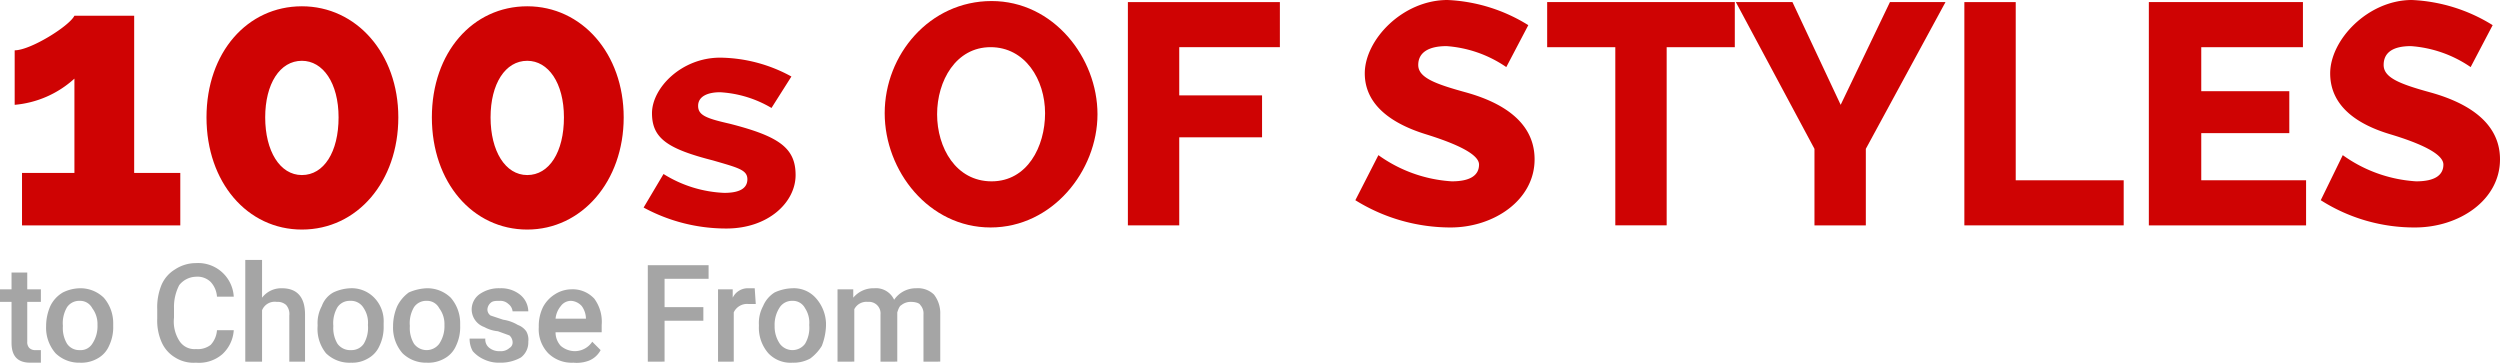
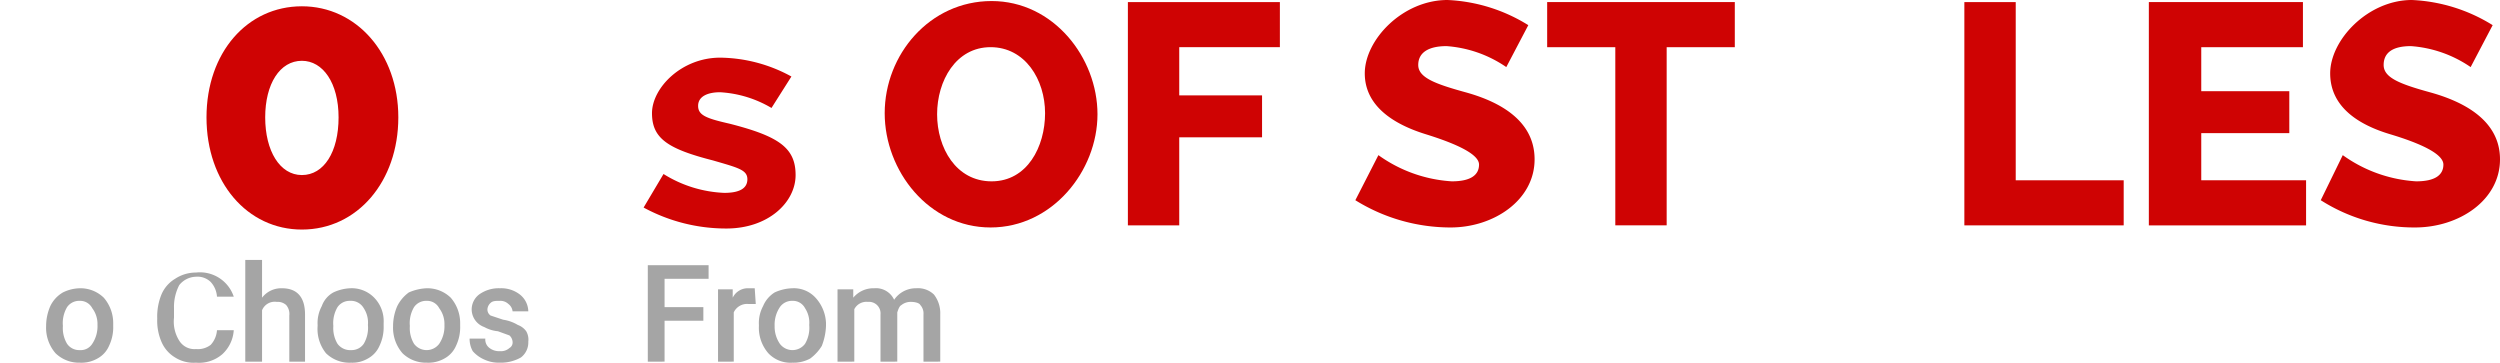
<svg xmlns="http://www.w3.org/2000/svg" width="238.5" height="34.6" viewBox="0 0 238.5 34.6">
-   <path d="M16.8,17.2v5H1.7v-5h5v-9A9.7,9.7,0,0,1,1,10.7V5.5c1.5,0,5.2-2.3,5.7-3.3h5.7v15Z" transform="translate(0.4 -0.7)" style="fill:#cf0303" />
  <path d="M28.4,22.6c-5.2,0-9.1-4.5-9.1-10.7S23.2,1.3,28.4,1.3s9.2,4.5,9.2,10.6S33.7,22.6,28.4,22.6Zm0-16.1c-2.1,0-3.5,2.2-3.5,5.4s1.4,5.5,3.5,5.5,3.5-2.2,3.5-5.5S30.4,6.5,28.4,6.5Z" transform="translate(0.4 -0.7)" style="fill:#cf0303" />
-   <path d="M49.9,22.6c-5.2,0-9.1-4.5-9.1-10.7S44.7,1.3,49.9,1.3s9.2,4.5,9.2,10.6S55.1,22.6,49.9,22.6Zm0-16.1c-2.1,0-3.5,2.2-3.5,5.4s1.4,5.5,3.5,5.5,3.5-2.2,3.5-5.5S51.9,6.5,49.9,6.5Z" transform="translate(0.4 -0.7)" style="fill:#cf0303" />
  <path d="M61,20.5l1.9-3.2a11.8,11.8,0,0,0,5.8,1.8c1.4,0,2.2-.4,2.2-1.3S70,16.7,67.6,16c-4.3-1.1-5.8-2.1-5.8-4.5s2.8-5.3,6.5-5.3A14.4,14.4,0,0,1,75.1,8l-1.9,3a10.8,10.8,0,0,0-4.9-1.5c-1.2,0-2.1.4-2.1,1.3s.8,1.2,3,1.7c4.7,1.2,6.3,2.3,6.3,4.9s-2.6,5.1-6.6,5.1A16.5,16.5,0,0,1,61,20.5Z" transform="translate(0.4 -0.7)" style="fill:#cf0303" />
  <path d="M84,11.5C84,5.9,88.3.8,94.2.8s10.1,5.4,10.1,10.8S100,22.4,94.1,22.4,84,17,84,11.5ZM94.2,18c3.4,0,5.1-3.3,5.1-6.5s-1.9-6.3-5.2-6.3S89,8.4,89,11.6,90.8,18,94.2,18Z" transform="translate(0.4 -0.7)" style="fill:#cf0303" />
  <path d="M107.2,22.2V.9h14.5V5.2h-9.6V9.8H120v4h-7.9v8.4Z" transform="translate(0.4 -0.7)" style="fill:#cf0303" />
  <path d="M143.3,7.1a11.5,11.5,0,0,0-5.7-2c-1.7,0-2.7.6-2.7,1.8s1.6,1.8,4.5,2.6S146,12,146,15.9s-3.9,6.5-8,6.5a17.2,17.2,0,0,1-9.1-2.6l2.2-4.3a13.4,13.4,0,0,0,7,2.5c1.8,0,2.6-.6,2.6-1.6s-2.2-2-5.1-2.9-5.8-2.6-5.8-5.8,3.6-7,7.9-7a15.9,15.9,0,0,1,7.7,2.4Z" transform="translate(0.4 -0.7)" style="fill:#cf0303" />
  <path d="M165.1,5.2h-6.5v17h-4.9V5.2h-6.5V.9h17.9Z" transform="translate(0.4 -0.7)" style="fill:#cf0303" />
-   <path d="M170.6.9l4.6,9.8L179.9.9h5.3l-7.6,14v7.3h-4.9V14.9L165.2.9Z" transform="translate(0.4 -0.7)" style="fill:#cf0303" />
  <path d="M187,22.2V.9h4.9v17h10.3v4.3Z" transform="translate(0.4 -0.7)" style="fill:#cf0303" />
  <path d="M219.6,17.9v4.3h-15V.9h14.7V5.2h-9.7V9.4H218v4h-8.4v4.5Z" transform="translate(0.4 -0.7)" style="fill:#cf0303" />
  <path d="M235.3,7.1a11.5,11.5,0,0,0-5.7-2c-1.7,0-2.6.6-2.6,1.8s1.5,1.8,4.4,2.6,6.7,2.5,6.7,6.4-3.9,6.5-8.1,6.5a16.6,16.6,0,0,1-9-2.6l2.1-4.3a13.4,13.4,0,0,0,7,2.5c1.8,0,2.6-.6,2.6-1.6s-2.1-2-5.1-2.9-5.7-2.6-5.7-5.8,3.6-7,7.8-7a15.9,15.9,0,0,1,7.7,2.4Z" transform="translate(0.4 -0.7)" style="fill:#cf0303" />
-   <path d="M2.2,26.7v1.6H3.5v1.2H2.2v3.8a.8.8,0,0,0,.2.6.8.8,0,0,0,.6.2h.5v1.2h-1c-1.2,0-1.8-.6-1.8-1.9V29.5H-.4V28.3H.7V26.7Z" transform="translate(0.4 -0.7)" style="fill:#a5a5a5" />
  <path d="M4,31.7a4.8,4.8,0,0,1,.4-1.8,3,3,0,0,1,1.2-1.3,3.8,3.8,0,0,1,1.6-.4,3.2,3.2,0,0,1,2.3.9,3.7,3.7,0,0,1,.9,2.4v.3a4.1,4.1,0,0,1-.4,1.9,2.5,2.5,0,0,1-1.1,1.2,3.1,3.1,0,0,1-1.7.4,3.2,3.2,0,0,1-2.3-.9A3.7,3.7,0,0,1,4,31.8Zm1.6.1A2.9,2.9,0,0,0,6,33.5a1.4,1.4,0,0,0,1.2.6,1.3,1.3,0,0,0,1.2-.6,3,3,0,0,0,.5-1.8,2.5,2.5,0,0,0-.5-1.6,1.3,1.3,0,0,0-1.2-.7A1.4,1.4,0,0,0,6,30,3,3,0,0,0,5.6,31.8Z" transform="translate(0.4 -0.7)" style="fill:#a5a5a5" />
-   <path d="M21.9,32.2a3.4,3.4,0,0,1-1.1,2.3,3.4,3.4,0,0,1-2.5.8,3.3,3.3,0,0,1-2-.5A3.2,3.2,0,0,1,15,33.3a5.1,5.1,0,0,1-.4-2.2v-.9a5.6,5.6,0,0,1,.4-2.3,3.2,3.2,0,0,1,1.3-1.5,3.6,3.6,0,0,1,2-.6A3.4,3.4,0,0,1,21.9,29H20.3a2.3,2.3,0,0,0-.6-1.4,1.8,1.8,0,0,0-1.4-.5,2.1,2.1,0,0,0-1.6.8,4.5,4.5,0,0,0-.5,2.2V31a3.4,3.4,0,0,0,.5,2.2,1.7,1.7,0,0,0,1.6.8,2,2,0,0,0,1.4-.4,2.3,2.3,0,0,0,.6-1.4Z" transform="translate(0.4 -0.7)" style="fill:#a5a5a5" />
+   <path d="M21.9,32.2a3.4,3.4,0,0,1-1.1,2.3,3.4,3.4,0,0,1-2.5.8,3.3,3.3,0,0,1-2-.5A3.2,3.2,0,0,1,15,33.3a5.1,5.1,0,0,1-.4-2.2a5.6,5.6,0,0,1,.4-2.3,3.2,3.2,0,0,1,1.3-1.5,3.6,3.6,0,0,1,2-.6A3.4,3.4,0,0,1,21.9,29H20.3a2.3,2.3,0,0,0-.6-1.4,1.8,1.8,0,0,0-1.4-.5,2.1,2.1,0,0,0-1.6.8,4.5,4.5,0,0,0-.5,2.2V31a3.4,3.4,0,0,0,.5,2.2,1.7,1.7,0,0,0,1.6.8,2,2,0,0,0,1.4-.4,2.3,2.3,0,0,0,.6-1.4Z" transform="translate(0.4 -0.7)" style="fill:#a5a5a5" />
  <path d="M24.6,29.1a2.3,2.3,0,0,1,1.9-.9c1.4,0,2.2.8,2.2,2.5v4.5H27.2V30.8a1.3,1.3,0,0,0-.3-1,1.2,1.2,0,0,0-.9-.3,1.3,1.3,0,0,0-1.4.8v4.9H23V25.5h1.6Z" transform="translate(0.4 -0.7)" style="fill:#a5a5a5" />
  <path d="M29.9,31.7a3.4,3.4,0,0,1,.4-1.8,2.4,2.4,0,0,1,1.1-1.3,4.2,4.2,0,0,1,1.6-.4,3,3,0,0,1,2.3.9,3.2,3.2,0,0,1,.9,2.4v.3a4.1,4.1,0,0,1-.4,1.9,2.5,2.5,0,0,1-1.1,1.2,2.9,2.9,0,0,1-1.6.4,3.2,3.2,0,0,1-2.4-.9,3.7,3.7,0,0,1-.8-2.6Zm1.5.1a2.9,2.9,0,0,0,.4,1.7,1.5,1.5,0,0,0,1.3.6,1.4,1.4,0,0,0,1.2-.6,3,3,0,0,0,.4-1.8,2.5,2.5,0,0,0-.4-1.6,1.4,1.4,0,0,0-1.3-.7,1.4,1.4,0,0,0-1.2.6A3,3,0,0,0,31.4,31.8Z" transform="translate(0.4 -0.7)" style="fill:#a5a5a5" />
  <path d="M37.1,31.7a4.8,4.8,0,0,1,.4-1.8,3.6,3.6,0,0,1,1.1-1.3,4.7,4.7,0,0,1,1.7-.4,3.2,3.2,0,0,1,2.3.9,3.7,3.7,0,0,1,.9,2.4v.3a4.1,4.1,0,0,1-.4,1.9A2.5,2.5,0,0,1,42,34.9a3.1,3.1,0,0,1-1.7.4,3.2,3.2,0,0,1-2.3-.9,3.7,3.7,0,0,1-.9-2.6Zm1.6.1a2.9,2.9,0,0,0,.4,1.7,1.5,1.5,0,0,0,2.4,0,3,3,0,0,0,.5-1.8,2.5,2.5,0,0,0-.5-1.6,1.3,1.3,0,0,0-1.2-.7,1.4,1.4,0,0,0-1.2.6A3,3,0,0,0,38.7,31.8Z" transform="translate(0.4 -0.7)" style="fill:#a5a5a5" />
  <path d="M48.5,33.3a.9.9,0,0,0-.3-.6l-1.1-.4a3.3,3.3,0,0,1-1.3-.4,1.8,1.8,0,0,1-1.2-1.6,1.8,1.8,0,0,1,.7-1.5,3.2,3.2,0,0,1,2-.6,2.9,2.9,0,0,1,1.9.6,2.1,2.1,0,0,1,.8,1.6H48.5a1,1,0,0,0-.4-.7,1.1,1.1,0,0,0-.8-.3c-.4,0-.7,0-.9.2a.9.9,0,0,0-.3.6.7.7,0,0,0,.3.6l1.2.4a3.8,3.8,0,0,1,1.4.5,1.7,1.7,0,0,1,.8.6,1.6,1.6,0,0,1,.2,1,1.8,1.8,0,0,1-.7,1.5,3.9,3.9,0,0,1-2,.5,3.3,3.3,0,0,1-1.5-.3,3.1,3.1,0,0,1-1.1-.8,2.4,2.4,0,0,1-.3-1.2h1.5a1,1,0,0,0,.4.9,1.5,1.5,0,0,0,1,.3,1.2,1.2,0,0,0,.9-.3A.6.6,0,0,0,48.5,33.3Z" transform="translate(0.4 -0.7)" style="fill:#a5a5a5" />
-   <path d="M54.3,35.3a3.2,3.2,0,0,1-2.4-.9,3.3,3.3,0,0,1-.9-2.5h0a4.1,4.1,0,0,1,.4-1.9,3.2,3.2,0,0,1,1.1-1.2,3,3,0,0,1,1.6-.5,2.8,2.8,0,0,1,2.2.9,3.7,3.7,0,0,1,.7,2.5v.7H52.6a1.9,1.9,0,0,0,.5,1.3,2.1,2.1,0,0,0,1.3.5,2,2,0,0,0,1.7-.9l.8.8a2.2,2.2,0,0,1-1.1,1A3.3,3.3,0,0,1,54.3,35.3Zm-.2-5.9a1.2,1.2,0,0,0-1,.5,2.2,2.2,0,0,0-.5,1.2h2.9a2.1,2.1,0,0,0-.4-1.2A1.5,1.5,0,0,0,54.1,29.4Z" transform="translate(0.4 -0.7)" style="fill:#a5a5a5" />
  <path d="M66.7,31.3H63v3.9H61.4V26h5.8v1.3H63V30h3.7Z" transform="translate(0.4 -0.7)" style="fill:#a5a5a5" />
  <path d="M71.7,29.7H71a1.4,1.4,0,0,0-1.4.8v4.7H68.1V28.3h1.4v.8a1.6,1.6,0,0,1,1.5-.9h.6Z" transform="translate(0.4 -0.7)" style="fill:#a5a5a5" />
  <path d="M72,31.7a3.4,3.4,0,0,1,.4-1.8,2.8,2.8,0,0,1,1.1-1.3,4.3,4.3,0,0,1,1.7-.4,2.8,2.8,0,0,1,2.2.9,3.8,3.8,0,0,1,1,2.4v.3a5.8,5.8,0,0,1-.4,1.9,4.3,4.3,0,0,1-1.1,1.2,3.3,3.3,0,0,1-1.7.4,2.9,2.9,0,0,1-2.3-.9,3.7,3.7,0,0,1-.9-2.6Zm1.5.1a2.9,2.9,0,0,0,.5,1.7,1.5,1.5,0,0,0,2.4,0,3,3,0,0,0,.4-1.8,2.5,2.5,0,0,0-.4-1.6,1.3,1.3,0,0,0-1.2-.7A1.4,1.4,0,0,0,74,30,3,3,0,0,0,73.5,31.8Z" transform="translate(0.4 -0.7)" style="fill:#a5a5a5" />
  <path d="M81,28.3v.8a2.5,2.5,0,0,1,2-.9,1.9,1.9,0,0,1,1.9,1.1A2.5,2.5,0,0,1,87,28.2a2.2,2.2,0,0,1,1.7.6,2.9,2.9,0,0,1,.6,1.9v4.5H87.7V30.7a1.2,1.2,0,0,0-.3-.9c-.1-.2-.5-.3-.9-.3a1.4,1.4,0,0,0-.9.3c-.2.1-.3.4-.4.7v4.7H83.6V30.7a1.1,1.1,0,0,0-1.2-1.2,1.3,1.3,0,0,0-1.3.7v5H79.5V28.3Z" transform="translate(0.4 -0.7)" style="fill:#a5a5a5" />
</svg>